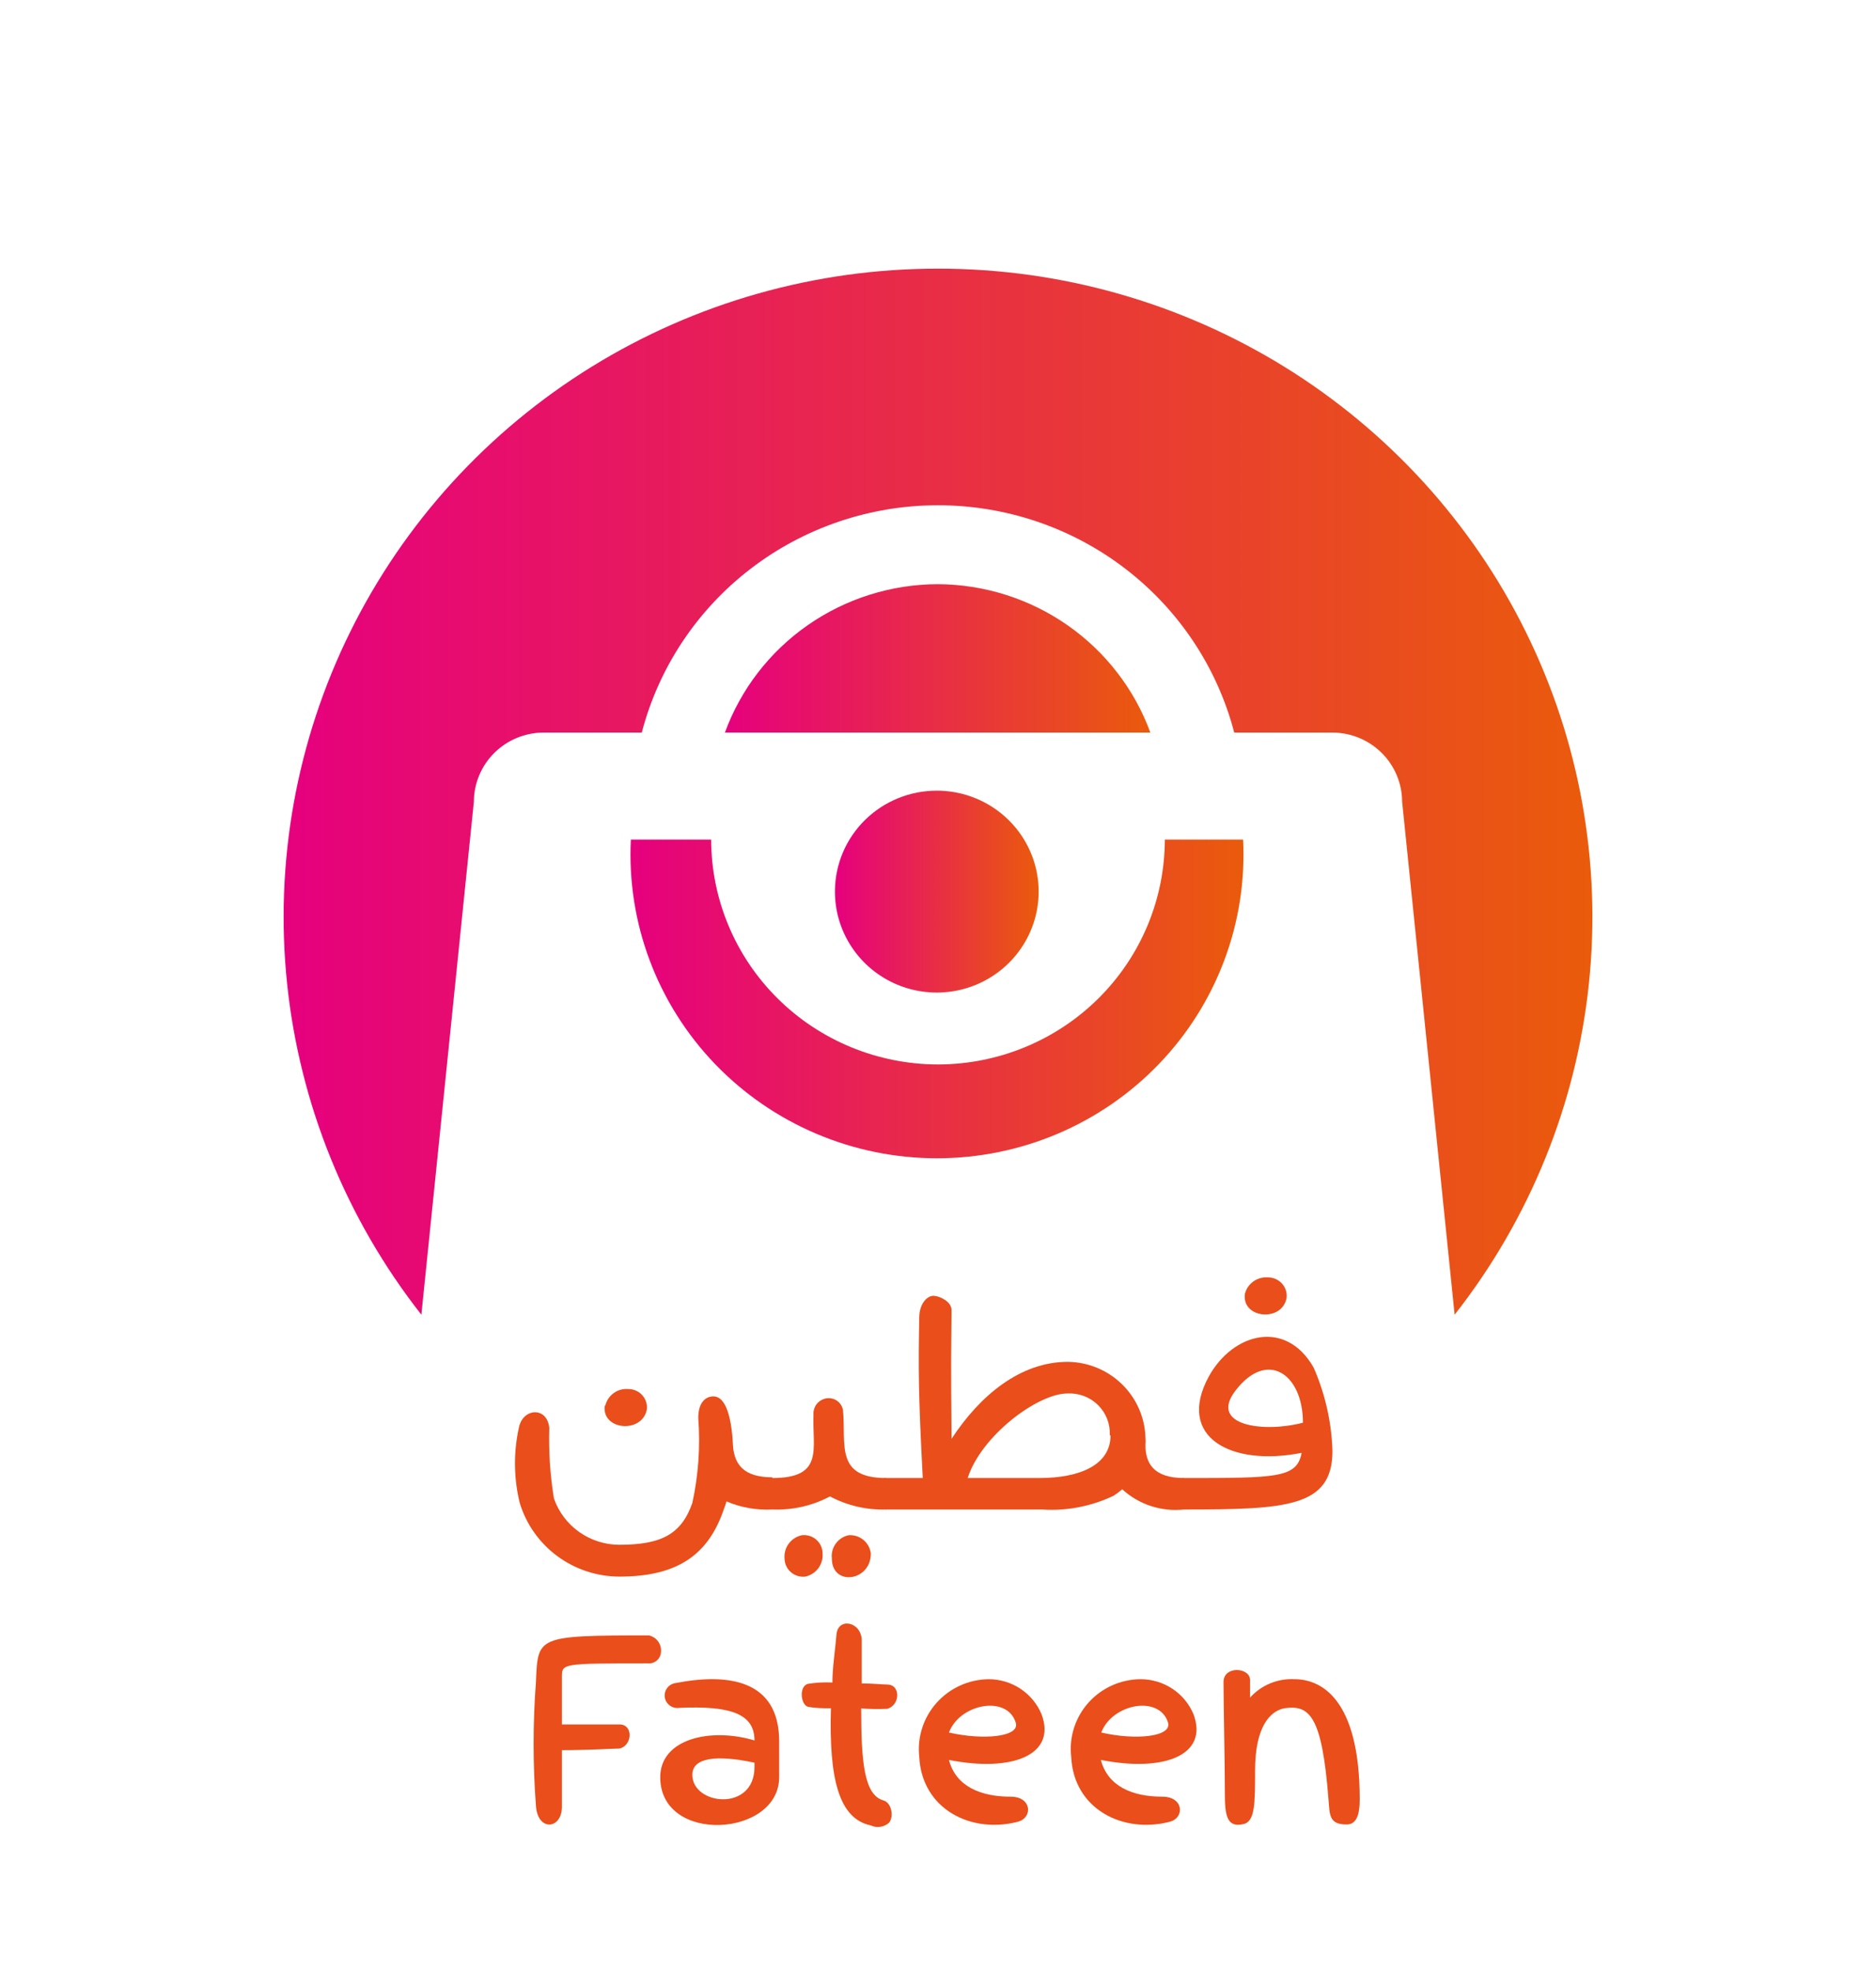
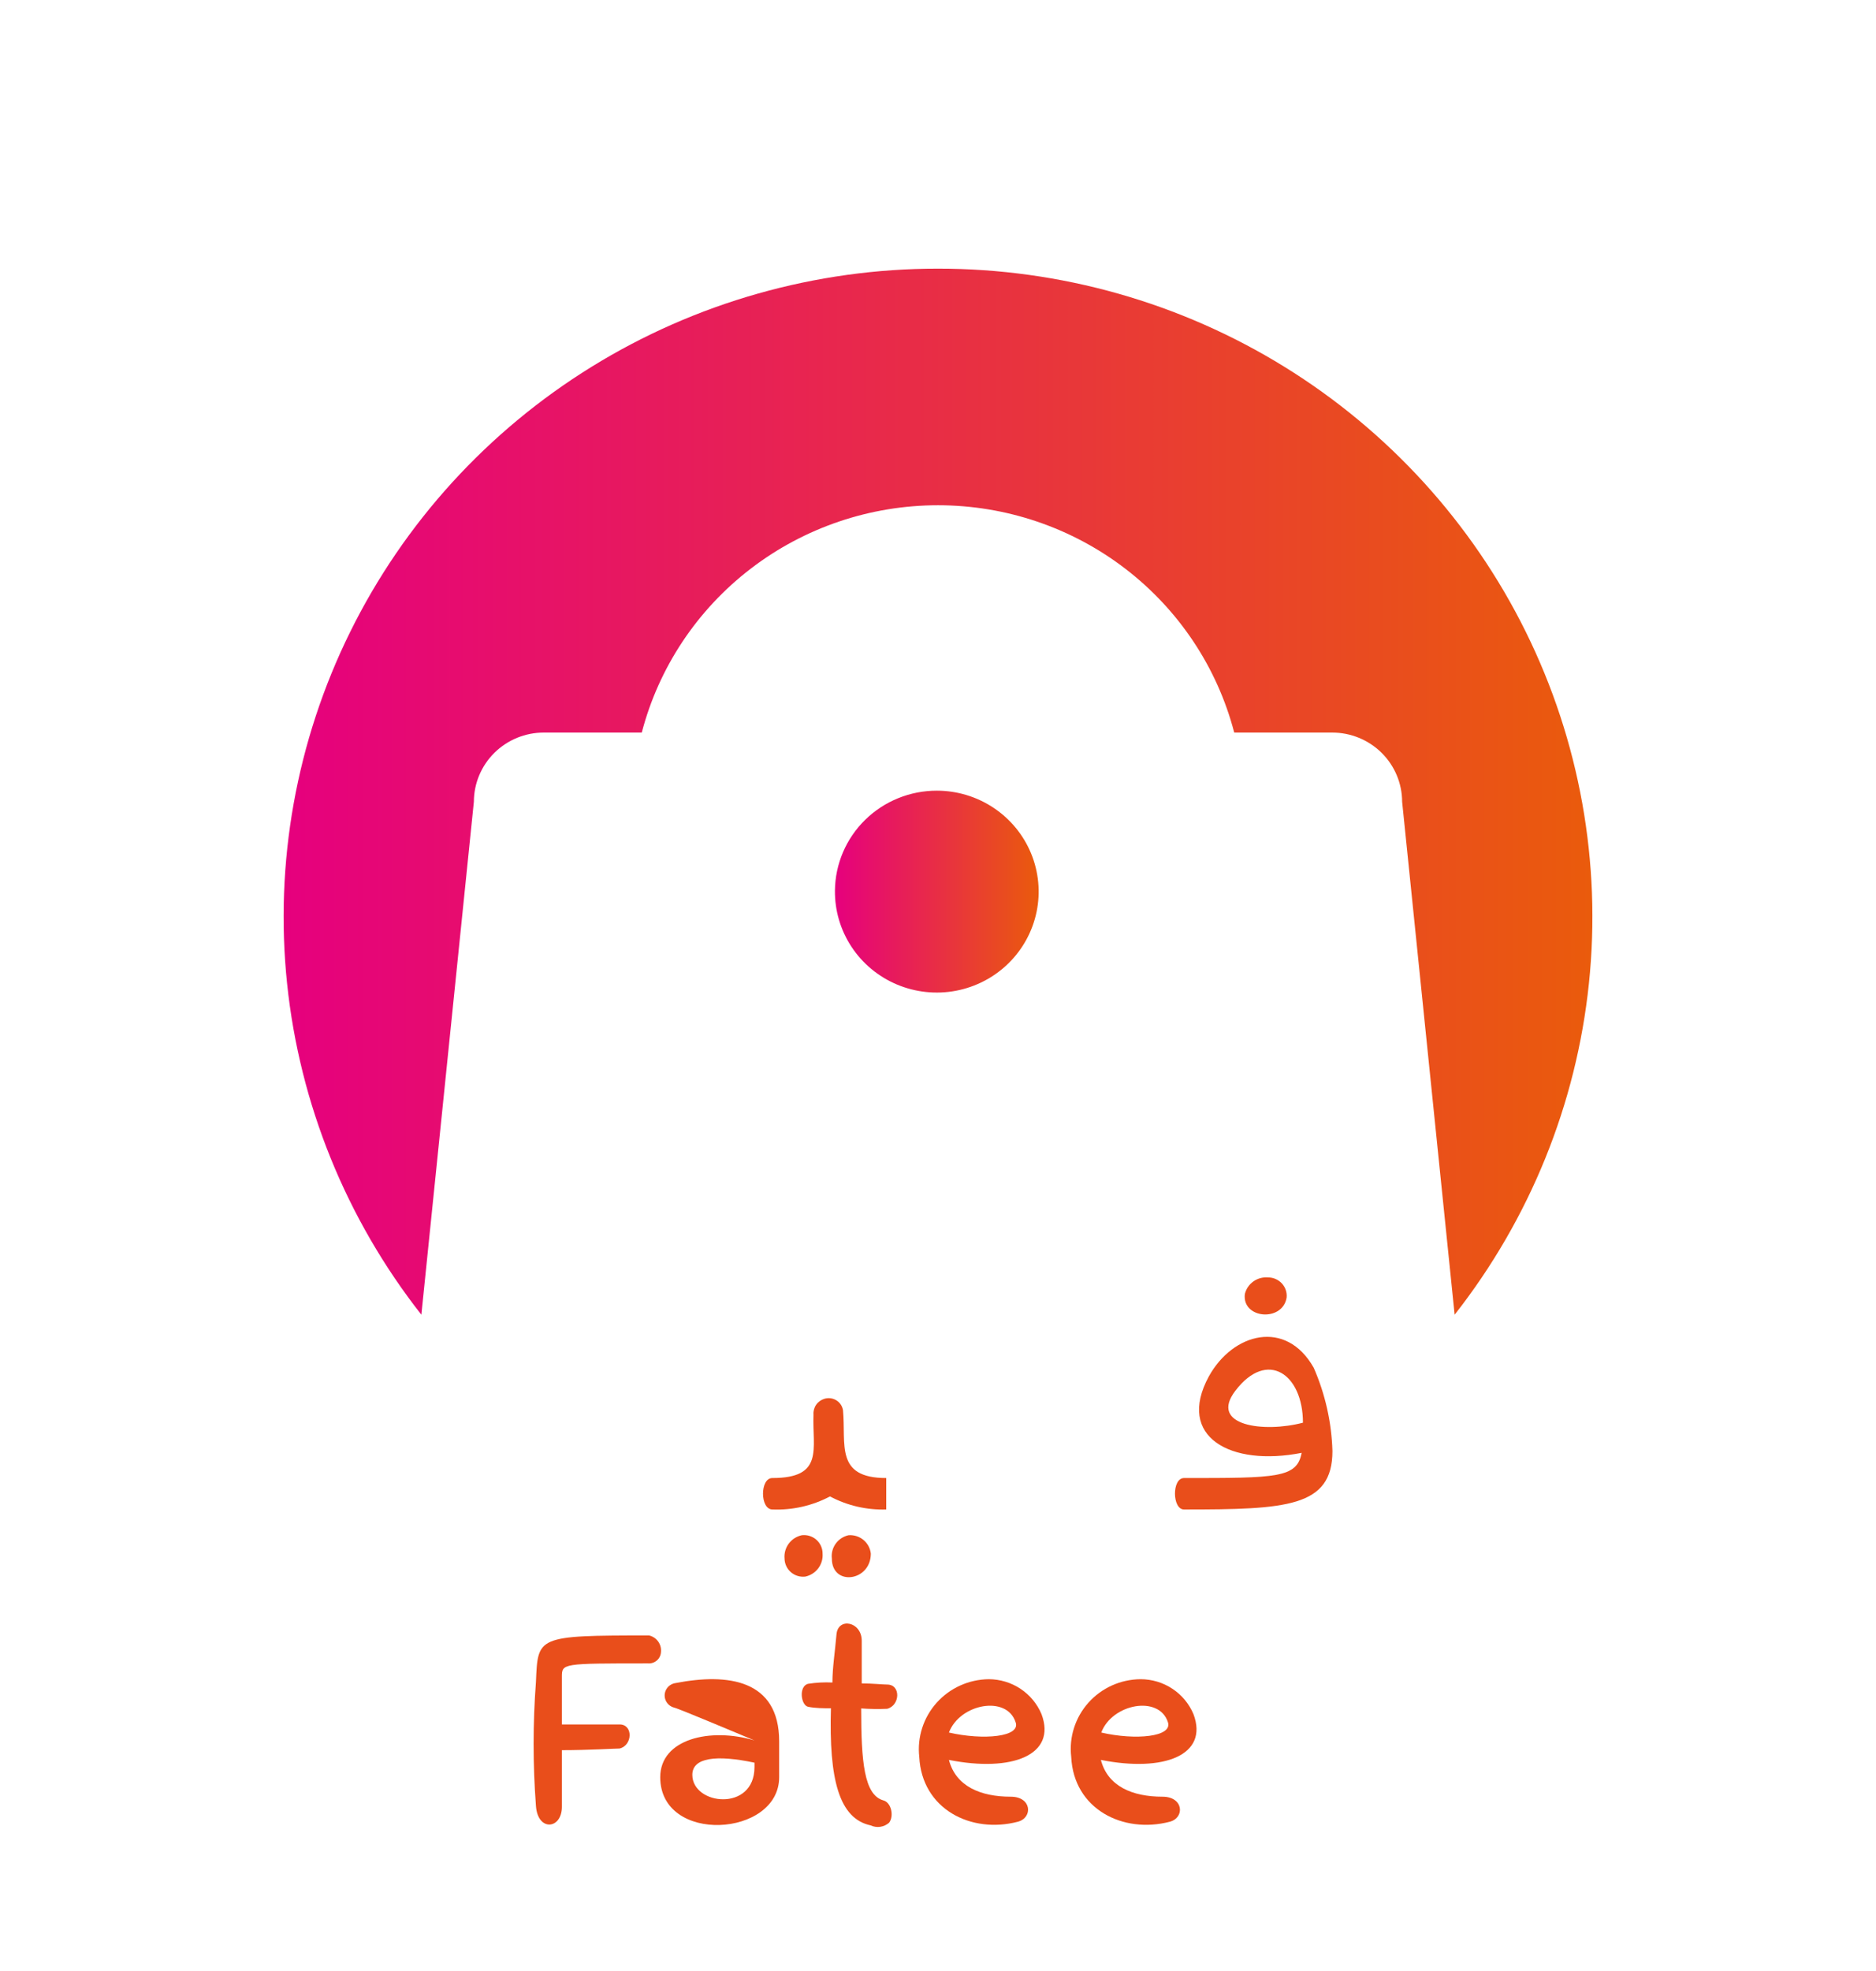
<svg xmlns="http://www.w3.org/2000/svg" width="179" height="188" viewBox="0 0 179 188" fill="none">
-   <path d="M89.491 55.727C85.047 55.737 80.714 57.1 77.079 59.632C73.443 62.164 70.681 65.742 69.168 69.882H109.762C108.249 65.752 105.494 62.181 101.87 59.65C98.246 57.119 93.925 55.75 89.491 55.727Z" fill="url(#paint0_linear_404_3406)" />
  <path d="M89.491 25.627C77.807 25.622 66.356 28.867 56.442 34.994C46.528 41.12 38.549 49.881 33.413 60.279C28.277 70.678 26.191 82.296 27.391 93.811C28.592 105.327 33.032 116.277 40.205 125.415L45.215 76.477C45.219 74.726 45.925 73.049 47.176 71.812C48.427 70.576 50.122 69.882 51.889 69.882H61.236C62.856 63.675 66.511 58.177 71.627 54.252C76.743 50.327 83.03 48.198 89.5 48.198C95.97 48.198 102.257 50.327 107.373 54.252C112.489 58.177 116.144 63.675 117.764 69.882H127.111C128.878 69.882 130.573 70.576 131.824 71.812C133.075 73.049 133.781 74.726 133.785 76.477L138.795 125.415C145.969 116.276 150.409 105.324 151.609 93.807C152.809 82.29 150.721 70.67 145.583 60.271C140.445 49.873 132.463 41.112 122.547 34.987C112.63 28.862 101.177 25.619 89.491 25.627Z" fill="url(#paint1_linear_404_3406)" />
-   <path d="M89.491 101.542C83.753 101.533 78.253 99.269 74.198 95.248C70.142 91.226 67.862 85.775 67.857 80.09H60.192C59.997 84.011 60.608 87.93 61.988 91.609C63.368 95.289 65.488 98.652 68.22 101.495C70.951 104.338 74.237 106.602 77.879 108.149C81.52 109.695 85.441 110.493 89.402 110.493C93.364 110.493 97.285 109.695 100.926 108.149C104.567 106.602 107.853 104.338 110.585 101.495C113.317 98.652 115.437 95.289 116.817 91.609C118.197 87.93 118.808 84.011 118.613 80.09H111.142C111.138 85.778 108.855 91.232 104.796 95.254C100.736 99.276 95.232 101.538 89.491 101.542Z" fill="url(#paint2_linear_404_3406)" />
  <path d="M79.666 84.949C79.645 86.857 80.196 88.729 81.251 90.326C82.305 91.923 83.814 93.173 85.587 93.919C87.36 94.664 89.317 94.871 91.209 94.513C93.1 94.155 94.842 93.248 96.213 91.907C97.583 90.566 98.521 88.852 98.907 86.983C99.292 85.113 99.109 83.172 98.379 81.406C97.649 79.64 96.406 78.129 94.808 77.064C93.21 75.999 91.329 75.428 89.403 75.425C86.84 75.42 84.379 76.418 82.556 78.202C80.732 79.985 79.694 82.41 79.666 84.949Z" fill="url(#paint3_linear_404_3406)" />
-   <path d="M73.69 143.996C72.192 144.076 70.695 143.812 69.317 143.224C69.256 143.457 69.179 143.686 69.087 143.908C67.582 148.416 64.537 150.398 59.084 150.398C56.953 150.39 54.88 149.704 53.172 148.441C51.463 147.178 50.21 145.404 49.595 143.382C49.016 141.028 48.986 138.575 49.507 136.208C49.861 134.314 52.198 134.138 52.41 136.208C52.342 138.462 52.49 140.717 52.853 142.944C53.301 144.23 54.141 145.346 55.257 146.138C56.374 146.93 57.711 147.358 59.084 147.364C63.121 147.364 65.015 146.346 66.059 143.382C66.641 140.716 66.832 137.981 66.626 135.261C66.626 133.752 67.352 133.208 68.06 133.208C69.352 133.208 69.83 135.471 69.954 138.102C70.131 139.646 70.91 140.926 73.69 140.926V143.996ZM57.757 134.086C57.87 133.605 58.154 133.181 58.557 132.891C58.96 132.601 59.455 132.464 59.952 132.507C60.2 132.506 60.446 132.556 60.673 132.655C60.9 132.754 61.104 132.899 61.271 133.081C61.438 133.263 61.564 133.478 61.642 133.711C61.72 133.945 61.747 134.192 61.722 134.436C61.297 136.787 57.385 136.454 57.703 134.086H57.757Z" fill="#E94E1B" />
  <path d="M73.69 140.996C78.664 140.996 77.496 138.207 77.62 134.945C77.594 134.613 77.683 134.282 77.873 134.008C78.063 133.733 78.342 133.532 78.664 133.436C78.853 133.379 79.052 133.362 79.248 133.387C79.444 133.412 79.632 133.478 79.799 133.581C79.967 133.684 80.111 133.821 80.22 133.984C80.33 134.147 80.403 134.331 80.435 134.524C80.736 137.786 79.656 140.996 84.56 140.996V143.996C82.692 144.055 80.842 143.626 79.195 142.75C77.51 143.64 75.616 144.07 73.707 143.996C72.504 143.996 72.504 140.996 73.69 140.996ZM74.858 148.679C74.812 148.173 74.953 147.667 75.256 147.257C75.56 146.847 76.003 146.56 76.504 146.451C76.754 146.422 77.007 146.445 77.247 146.519C77.487 146.594 77.709 146.718 77.896 146.884C78.084 147.05 78.233 147.254 78.335 147.482C78.437 147.71 78.489 147.956 78.487 148.206C78.525 148.706 78.379 149.203 78.077 149.606C77.774 150.009 77.335 150.29 76.841 150.398C76.594 150.428 76.344 150.405 76.106 150.333C75.869 150.26 75.65 150.139 75.463 149.977C75.275 149.815 75.125 149.615 75.021 149.392C74.917 149.168 74.861 148.925 74.858 148.679ZM80.966 146.451C81.481 146.412 81.991 146.573 82.388 146.901C82.784 147.229 83.036 147.697 83.09 148.206C83.09 150.872 79.373 151.345 79.373 148.679C79.312 148.178 79.442 147.673 79.736 147.261C80.03 146.85 80.469 146.561 80.966 146.451Z" fill="#E94E1B" />
-   <path d="M112.974 140.996V143.996C111.909 144.112 110.832 144 109.814 143.667C108.797 143.334 107.864 142.788 107.079 142.066C106.824 142.292 106.551 142.497 106.264 142.68C104.135 143.701 101.773 144.155 99.413 143.996H84.507C83.338 143.996 83.374 140.996 84.507 140.996H88.047C87.623 132.963 87.623 130.472 87.711 125.719C87.711 124.298 88.525 123.561 89.127 123.614C89.729 123.666 90.791 124.175 90.791 124.982C90.703 132.366 90.791 134.349 90.791 137.26C93.482 133.138 97.342 129.911 101.891 129.911C103.819 129.937 105.662 130.696 107.04 132.032C108.417 133.367 109.224 135.176 109.292 137.085C109.319 137.341 109.319 137.6 109.292 137.857C109.292 139.541 110.035 140.996 112.974 140.996ZM105.892 136.927C105.92 136.395 105.835 135.862 105.642 135.364C105.449 134.867 105.153 134.414 104.772 134.037C104.392 133.66 103.936 133.367 103.433 133.176C102.931 132.984 102.394 132.9 101.856 132.928C99.006 132.928 93.624 136.962 92.332 140.996H99.165C103.095 140.996 105.963 139.716 105.963 136.927H105.892Z" fill="#E94E1B" />
  <path d="M127.136 138.418C127.136 143.785 122.728 143.996 112.973 143.996C111.84 143.996 111.805 140.996 112.973 140.996C121.825 140.996 123.755 140.996 124.197 138.593C117.435 139.926 112.194 137.085 115.346 131.296C117.647 127.139 122.71 125.806 125.348 130.472C126.447 132.984 127.054 135.681 127.136 138.418ZM124.321 135.717C124.321 131.068 120.905 128.7 117.877 132.665C115.31 136.015 120.604 136.699 124.321 135.717ZM118.78 123.438C118.897 122.956 119.185 122.532 119.591 122.242C119.997 121.952 120.495 121.817 120.993 121.86C121.241 121.858 121.487 121.909 121.714 122.008C121.941 122.107 122.145 122.252 122.312 122.434C122.479 122.616 122.605 122.83 122.683 123.064C122.761 123.297 122.788 123.544 122.763 123.789C122.374 126.14 118.479 125.806 118.78 123.438Z" fill="#E94E1B" />
  <path d="M63.068 157.59C63.061 157.743 63.023 157.893 62.957 158.031C62.89 158.169 62.797 158.293 62.681 158.394C62.565 158.496 62.43 158.573 62.284 158.622C62.137 158.67 61.982 158.689 61.828 158.677C53.614 158.677 53.614 158.677 53.614 159.975C53.614 160.396 53.614 162.326 53.614 164.501C55.597 164.501 58.27 164.501 59.12 164.501C60.43 164.501 60.359 166.501 59.12 166.799C58.695 166.799 56.092 166.957 53.614 166.957C53.614 169.482 53.614 171.868 53.614 172.359C53.614 174.517 51.295 174.745 51.136 172.254C50.841 168.33 50.841 164.39 51.136 160.467C51.33 156.099 51.136 156.011 61.935 156.011C62.284 156.094 62.591 156.3 62.8 156.59C63.008 156.88 63.103 157.236 63.068 157.59Z" fill="#E94E1B" />
-   <path d="M74.344 166.114V169.535C74.344 175.253 62.997 175.972 62.997 169.535C62.997 165.886 67.759 164.764 71.99 166.027C71.99 163.501 69.742 162.694 64.785 162.922C64.628 162.943 64.468 162.933 64.315 162.892C64.162 162.852 64.019 162.782 63.893 162.687C63.767 162.592 63.662 162.473 63.582 162.337C63.503 162.201 63.451 162.051 63.43 161.896C63.409 161.74 63.42 161.582 63.46 161.431C63.501 161.279 63.572 161.137 63.668 161.012C63.764 160.888 63.884 160.783 64.021 160.705C64.158 160.626 64.309 160.575 64.466 160.554C69.423 159.589 74.344 160.203 74.344 166.114ZM71.99 168.57V168.149C68.343 167.377 66.059 167.658 66.059 169.307C66.059 172.219 71.99 172.868 71.99 168.57Z" fill="#E94E1B" />
+   <path d="M74.344 166.114V169.535C74.344 175.253 62.997 175.972 62.997 169.535C62.997 165.886 67.759 164.764 71.99 166.027C64.628 162.943 64.468 162.933 64.315 162.892C64.162 162.852 64.019 162.782 63.893 162.687C63.767 162.592 63.662 162.473 63.582 162.337C63.503 162.201 63.451 162.051 63.43 161.896C63.409 161.74 63.42 161.582 63.46 161.431C63.501 161.279 63.572 161.137 63.668 161.012C63.764 160.888 63.884 160.783 64.021 160.705C64.158 160.626 64.309 160.575 64.466 160.554C69.423 159.589 74.344 160.203 74.344 166.114ZM71.99 168.57V168.149C68.343 167.377 66.059 167.658 66.059 169.307C66.059 172.219 71.99 172.868 71.99 168.57Z" fill="#E94E1B" />
  <path d="M82.17 162.975C82.17 168.079 82.453 171.219 84.277 171.745C85.038 171.938 85.321 173.219 84.843 173.868C84.607 174.08 84.313 174.218 83.998 174.265C83.683 174.312 83.361 174.265 83.073 174.131C80.046 173.482 79.09 169.71 79.284 162.957C78.541 162.957 77.797 162.957 77.107 162.817C76.416 162.677 76.186 160.852 77.107 160.624C77.874 160.505 78.651 160.464 79.426 160.502C79.426 159.081 79.674 157.555 79.815 155.906C79.957 154.257 82.223 154.678 82.223 156.52C82.223 157.976 82.223 159.326 82.223 160.589C83.267 160.589 84.224 160.695 84.648 160.695C85.976 160.695 85.888 162.694 84.648 163.01C83.822 163.046 82.995 163.034 82.17 162.975Z" fill="#E94E1B" />
  <path d="M90.543 167.886C91.198 170.412 93.57 171.394 96.438 171.394C98.457 171.394 98.563 173.394 97.129 173.78C92.668 174.955 87.958 172.587 87.711 167.588C87.609 166.661 87.705 165.723 87.992 164.834C88.278 163.946 88.749 163.126 89.374 162.429C90 161.732 90.766 161.172 91.622 160.786C92.479 160.399 93.408 160.195 94.349 160.186C95.425 160.19 96.476 160.508 97.371 161.101C98.265 161.694 98.963 162.535 99.377 163.519C100.847 167.43 96.545 169.079 90.543 167.886ZM96.899 164.273C96.049 161.694 91.588 162.519 90.543 165.273C93.836 166.027 97.448 165.694 96.899 164.273Z" fill="#E94E1B" />
  <path d="M105.042 167.886C105.697 170.412 108.052 171.394 110.92 171.394C112.938 171.394 113.062 173.394 111.628 173.78C107.167 174.955 102.44 172.587 102.21 167.588C102.103 166.661 102.194 165.722 102.478 164.833C102.761 163.943 103.23 163.122 103.855 162.424C104.479 161.726 105.245 161.166 106.102 160.78C106.96 160.395 107.889 160.192 108.831 160.186C109.91 160.186 110.965 160.503 111.862 161.096C112.76 161.689 113.461 162.532 113.876 163.519C115.346 167.43 111.062 169.079 105.042 167.886ZM111.433 164.273C110.584 161.694 106.122 162.519 105.078 165.273C108.335 166.027 111.929 165.694 111.433 164.273Z" fill="#E94E1B" />
-   <path d="M126.765 171.727C126.145 163.554 124.906 162.624 122.551 162.957C121.188 163.22 119.754 164.711 119.754 168.903C119.754 172.008 119.754 173.78 118.639 174.008C117.01 174.394 116.869 173.078 116.869 170.973C116.869 168.061 116.745 162.641 116.745 160.449C116.745 158.923 119.152 159.028 119.276 160.186C119.276 160.87 119.276 161.186 119.276 161.94C119.806 161.35 120.463 160.887 121.199 160.583C121.934 160.279 122.729 160.144 123.525 160.186C125.968 160.186 129.739 161.94 129.739 171.657C129.739 173.201 129.385 174.043 128.5 174.043C126.765 174.06 126.889 173.043 126.765 171.727Z" fill="#E94E1B" />
  <defs>
    <linearGradient id="paint0_linear_404_3406" x1="69.168" y1="62.795" x2="109.832" y2="62.795" gradientUnits="userSpaceOnUse">
      <stop stop-color="#E6007E" />
      <stop offset="1" stop-color="#EA5B0C" />
    </linearGradient>
    <linearGradient id="paint1_linear_404_3406" x1="27.069" y1="75.53" x2="151.931" y2="75.53" gradientUnits="userSpaceOnUse">
      <stop stop-color="#E6007E" />
      <stop offset="1" stop-color="#EA5B0C" />
    </linearGradient>
    <linearGradient id="paint2_linear_404_3406" x1="60.263" y1="94.579" x2="118.737" y2="94.579" gradientUnits="userSpaceOnUse">
      <stop stop-color="#E6007E" />
      <stop offset="1" stop-color="#EA5B0C" />
    </linearGradient>
    <linearGradient id="paint3_linear_404_3406" x1="79.683" y1="84.949" x2="99.104" y2="84.949" gradientUnits="userSpaceOnUse">
      <stop stop-color="#E6007E" />
      <stop offset="1" stop-color="#EA5B0C" />
    </linearGradient>
  </defs>
</svg>